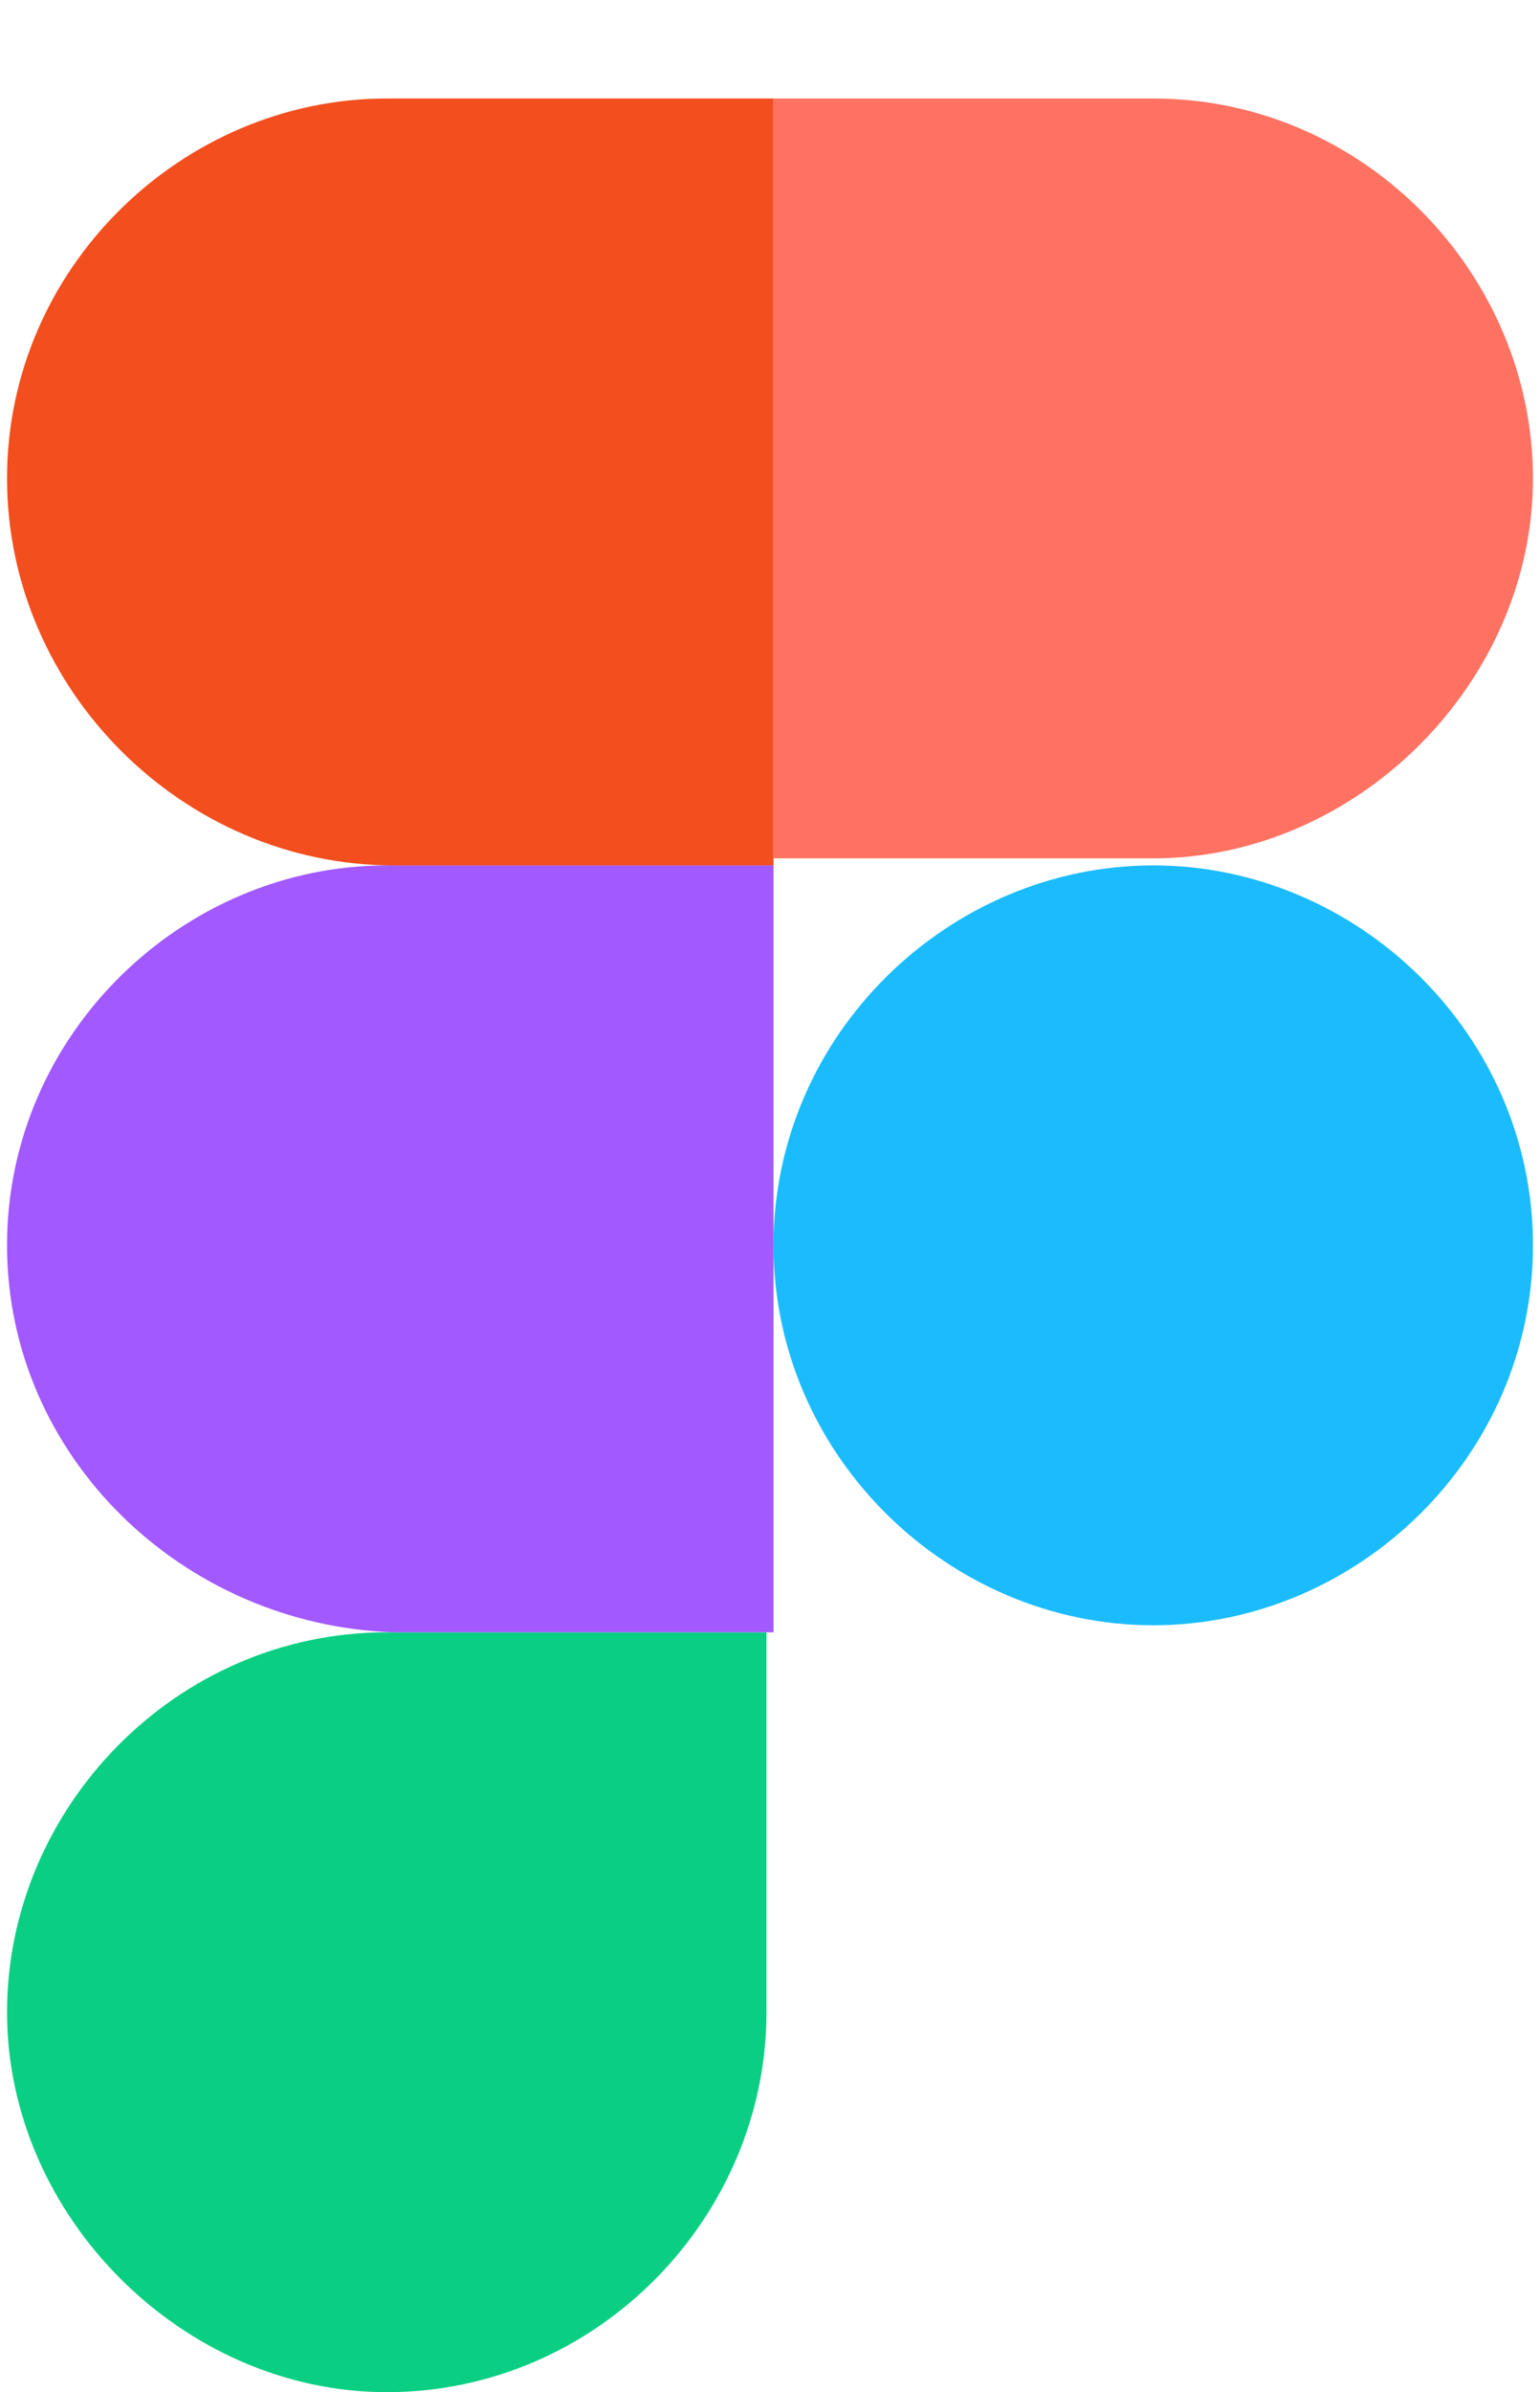
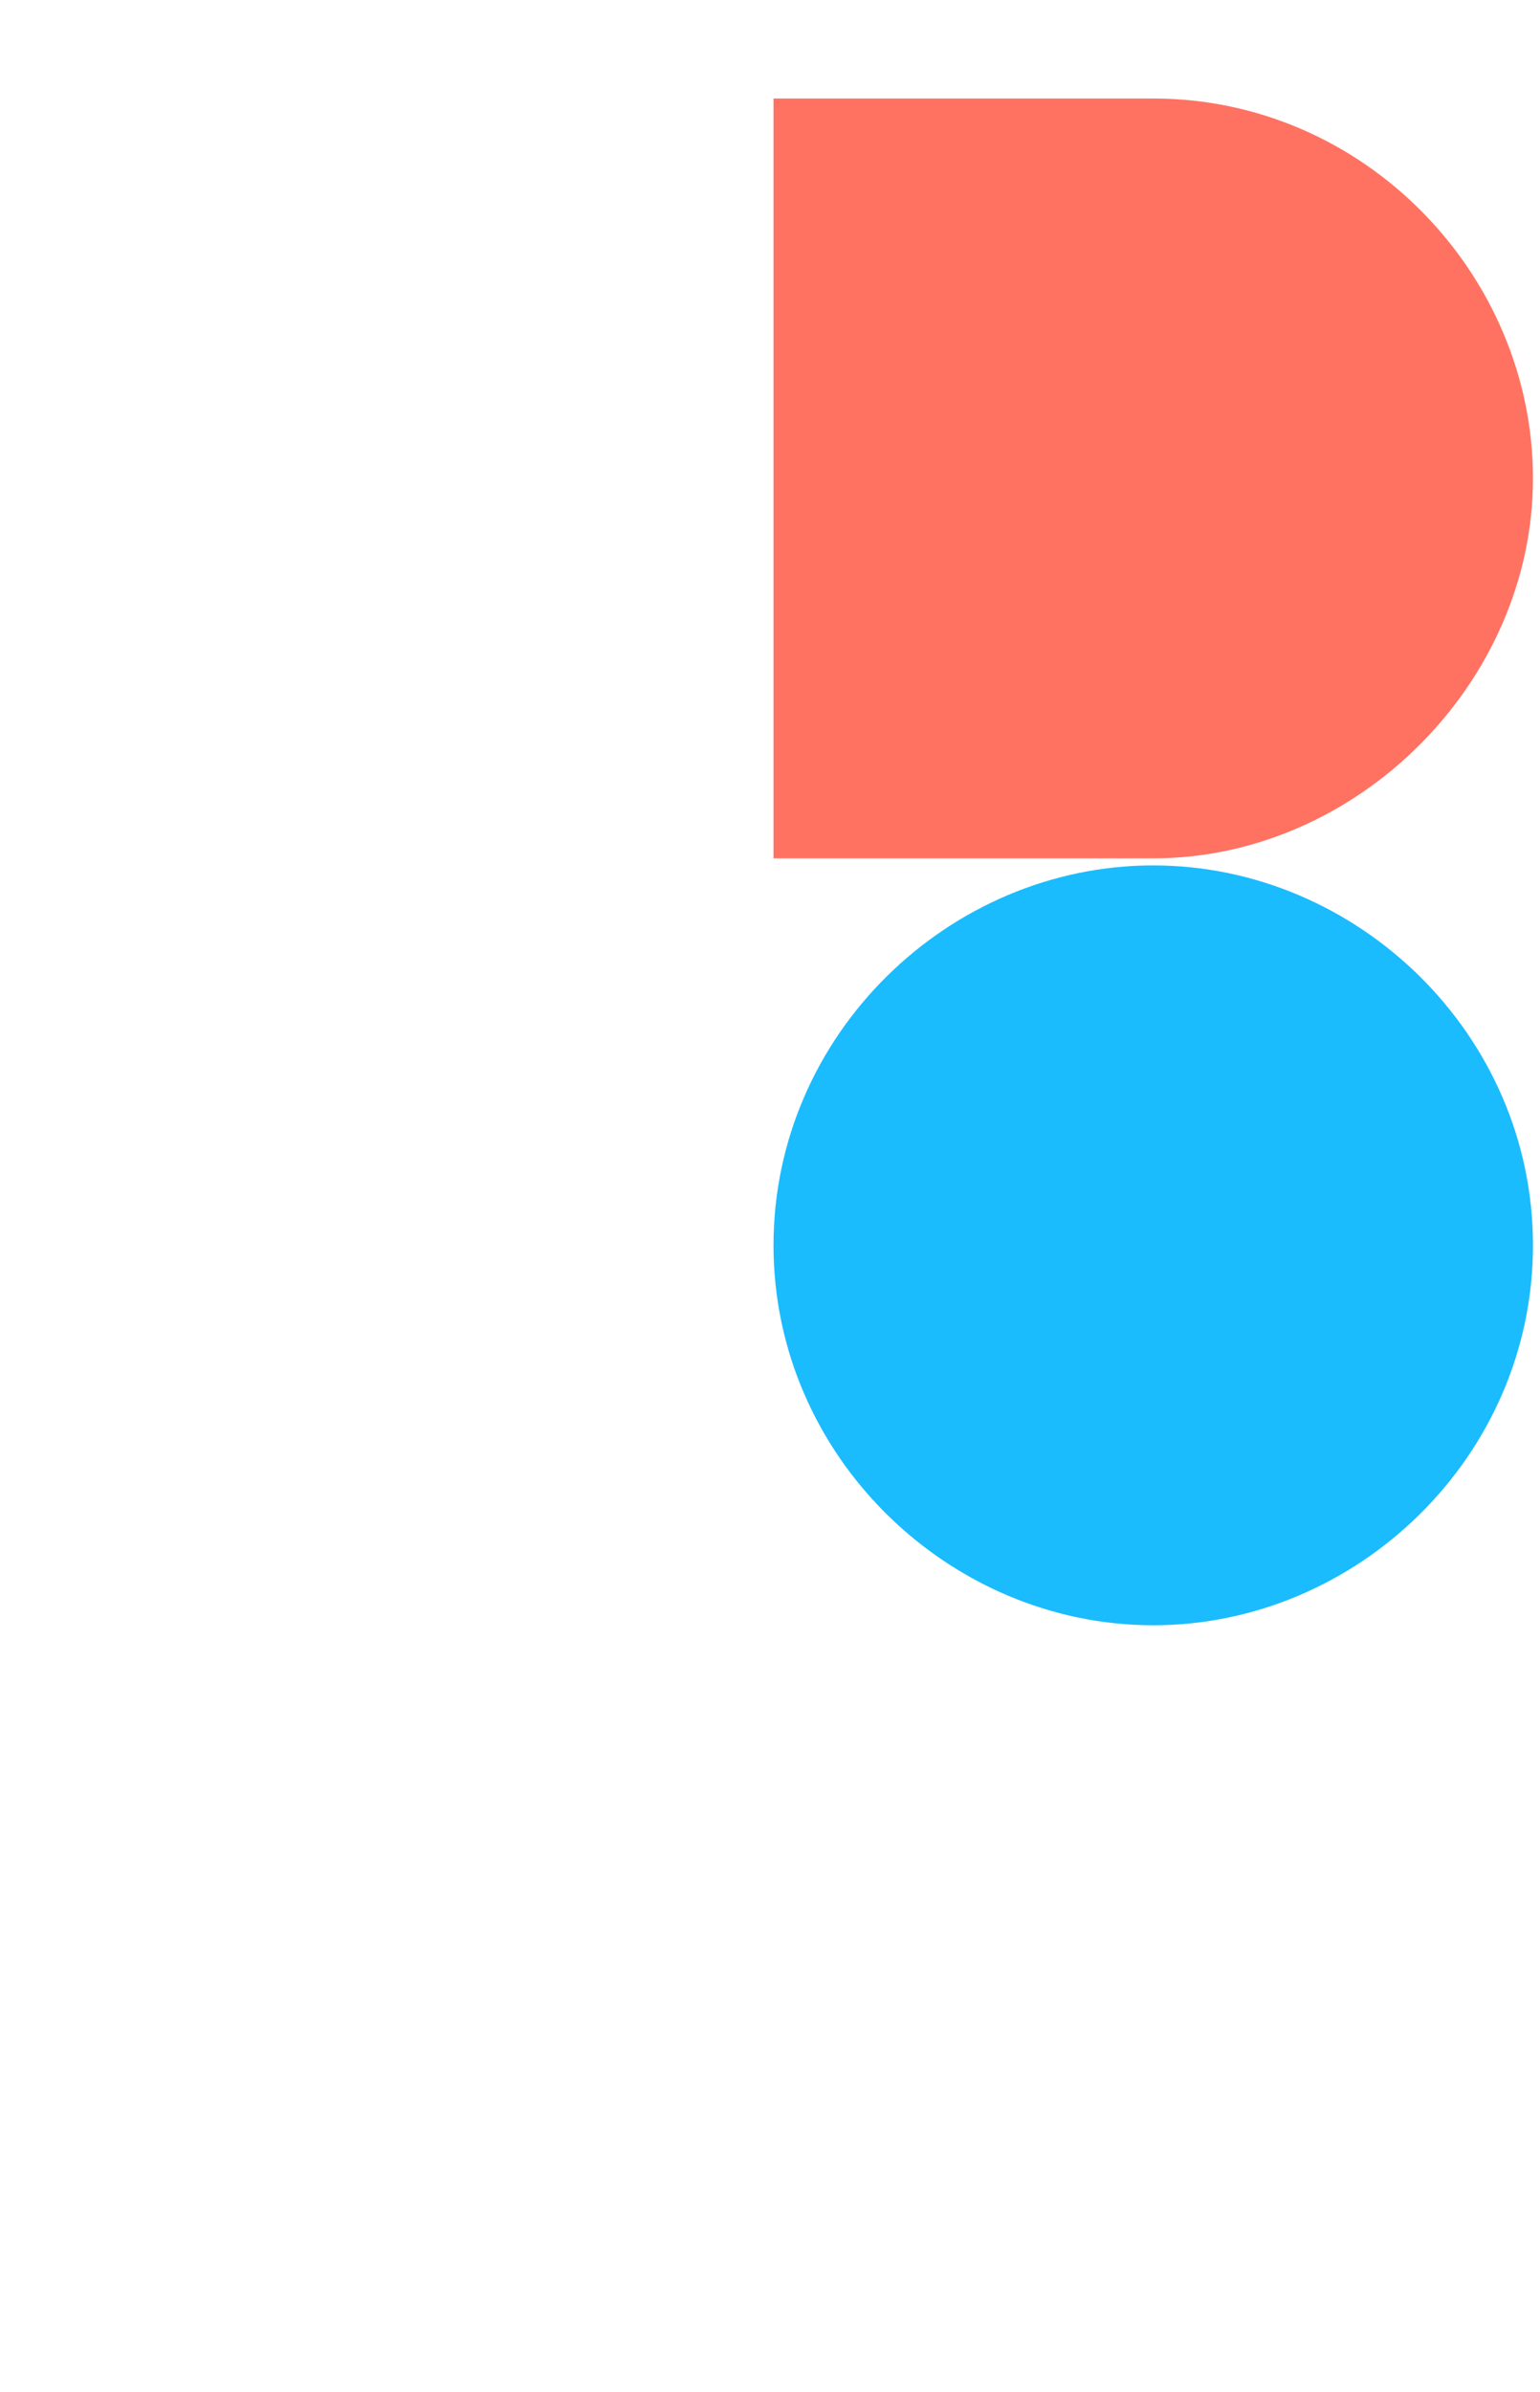
<svg xmlns="http://www.w3.org/2000/svg" version="1.1" id="Layer_1" x="0px" y="0px" width="21.9px" height="34px" viewBox="0 0 21.9 34" style="enable-background:new 0 0 21.9 34;" xml:space="preserve">
  <style type="text/css">
	.st0{fill:#0ACF83;}
	.st1{fill:#A259FF;}
	.st2{fill:#F24E1E;}
	.st3{fill:#FF7262;}
	.st4{fill:#1ABCFE;}
</style>
-   <path class="st0" d="M5.5,34c3,0,5.4-2.5,5.4-5.4v-5.4H5.5c-3,0-5.4,2.5-5.4,5.4S2.6,34,5.5,34z" />
-   <path class="st1" d="M0.1,17.7c0-3,2.5-5.4,5.4-5.4H11v10.9H5.6C2.6,23.1,0.1,20.7,0.1,17.7z" />
-   <path class="st2" d="M0.1,6.8c0-3,2.5-5.4,5.4-5.4H11v10.9H5.6C2.6,12.3,0.1,9.8,0.1,6.8z" />
  <path class="st3" d="M11,1.4h5.4c3,0,5.4,2.5,5.4,5.4s-2.5,5.4-5.4,5.4H11C11,12.3,11,1.4,11,1.4z" />
  <path class="st4" d="M21.8,17.7c0,3-2.5,5.4-5.4,5.4S11,20.7,11,17.7s2.5-5.4,5.4-5.4S21.8,14.7,21.8,17.7z" />
</svg>